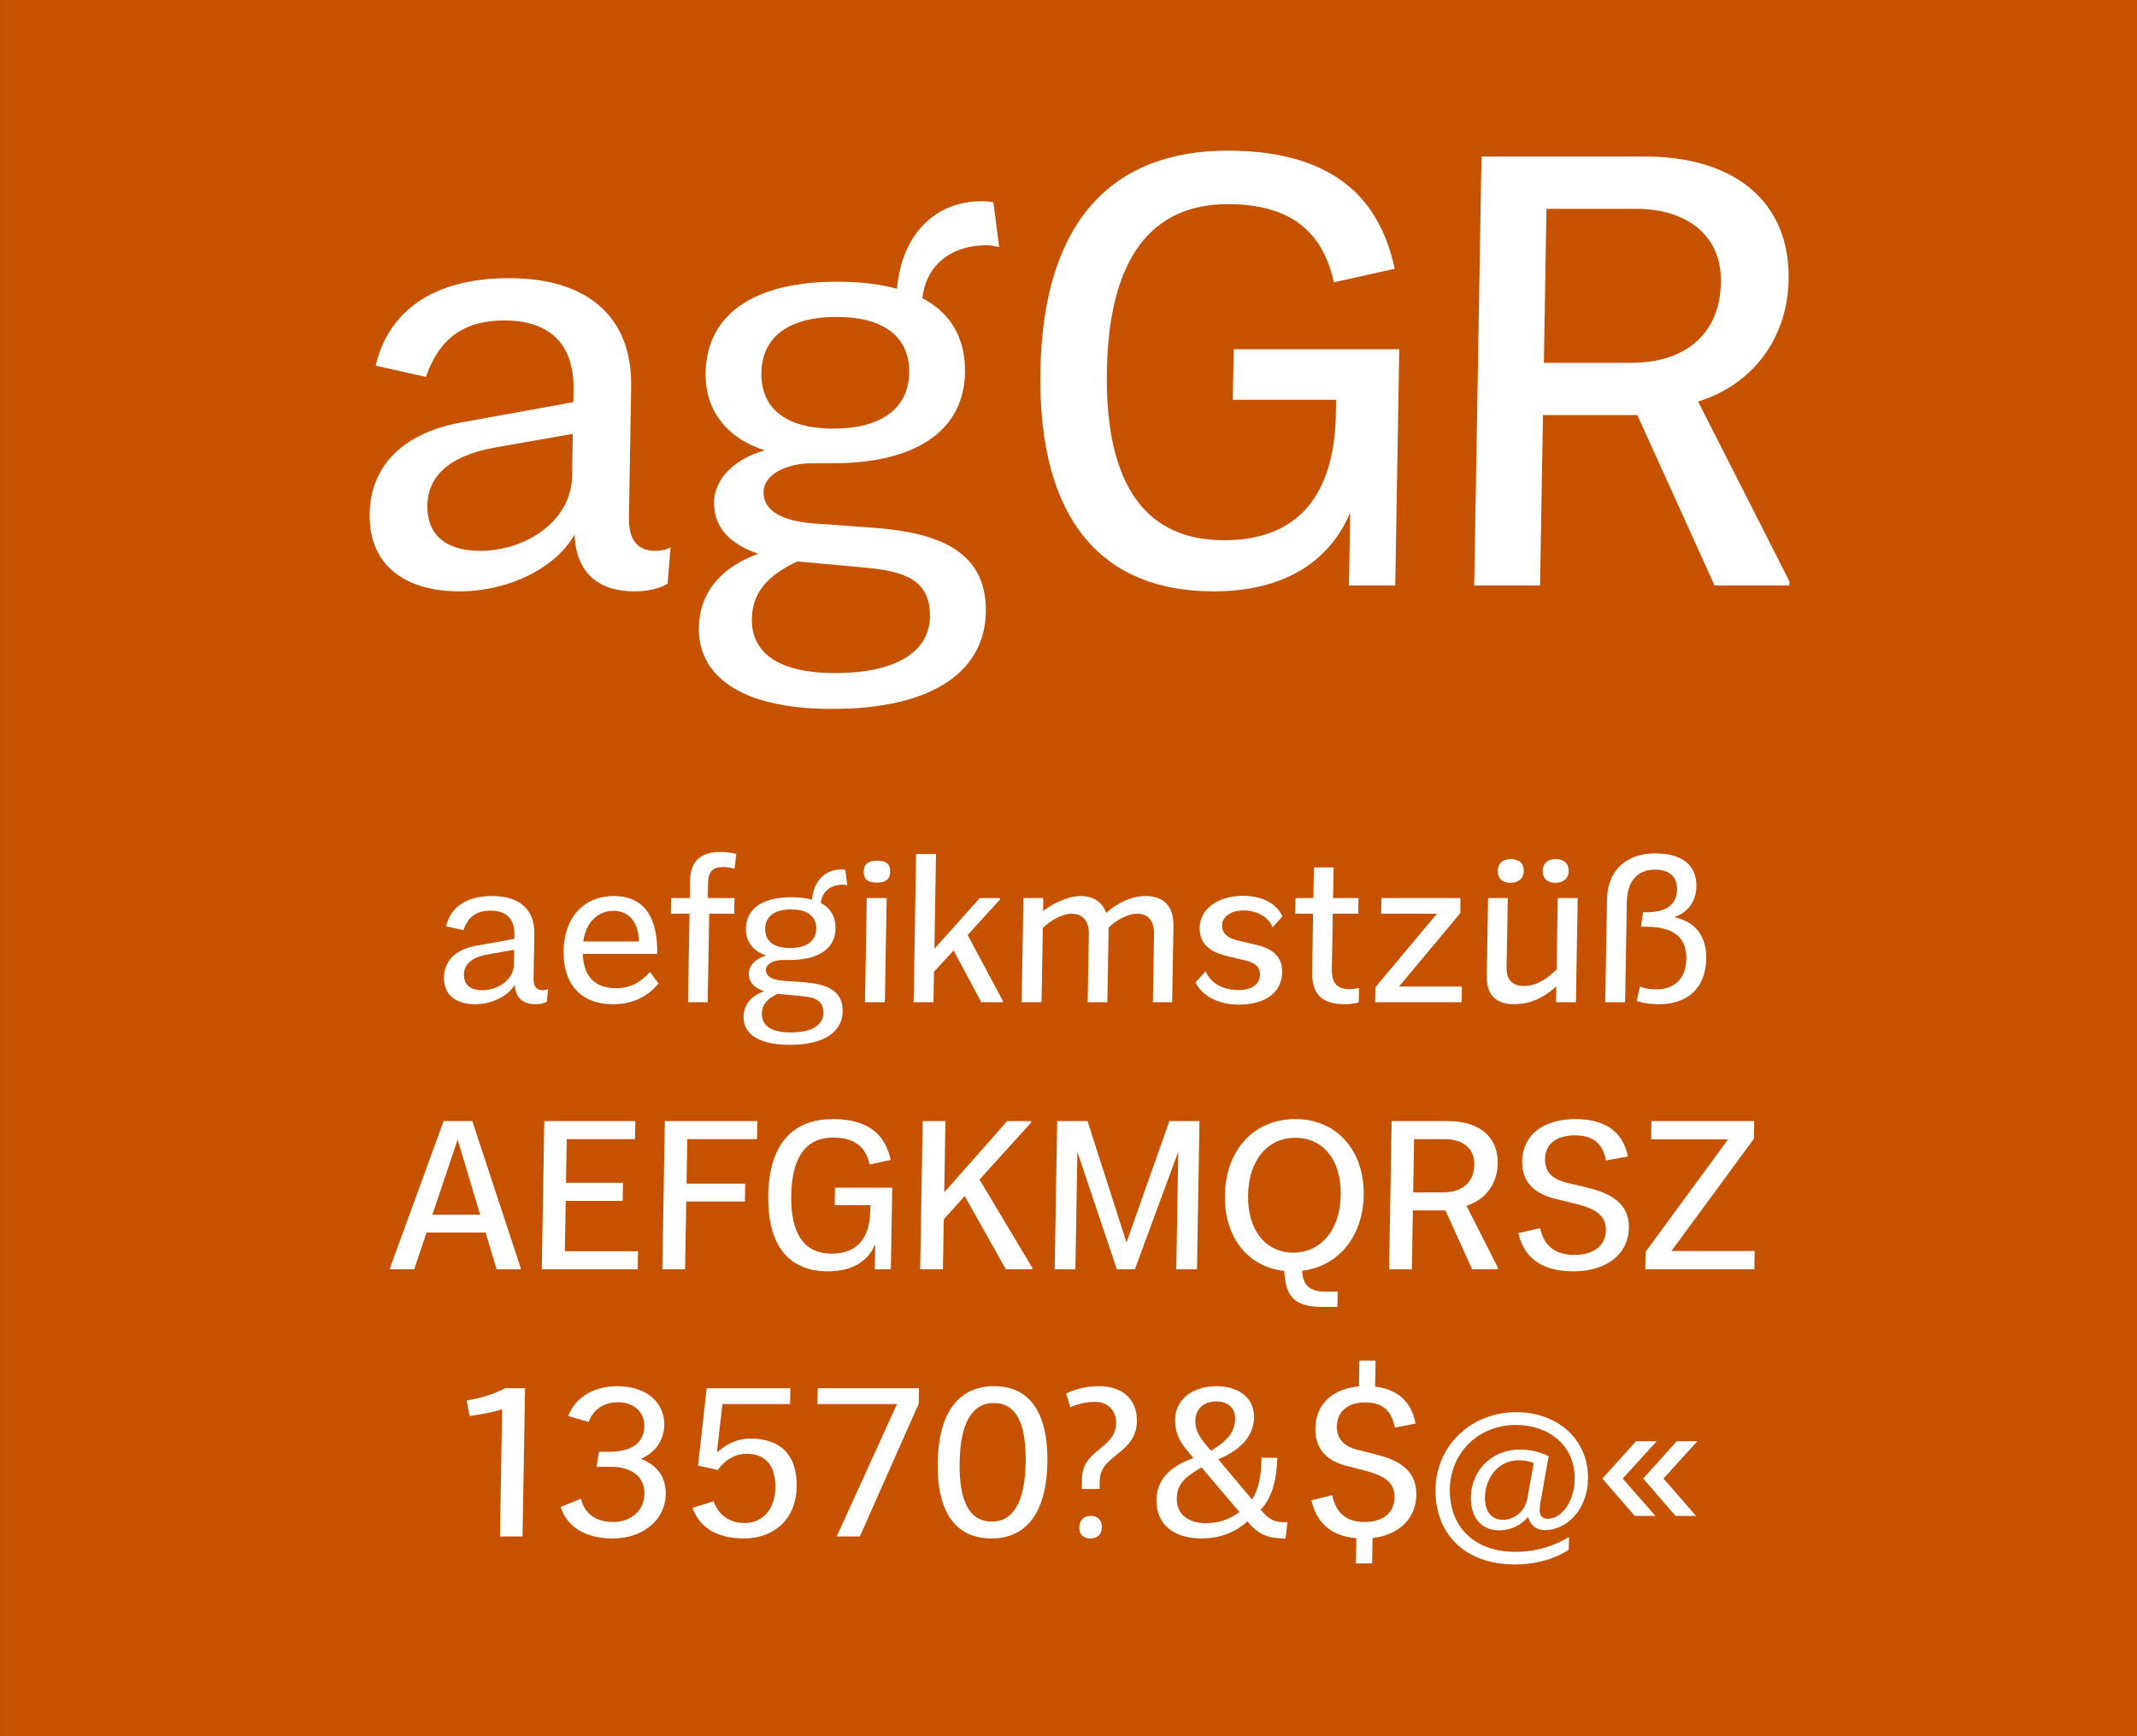
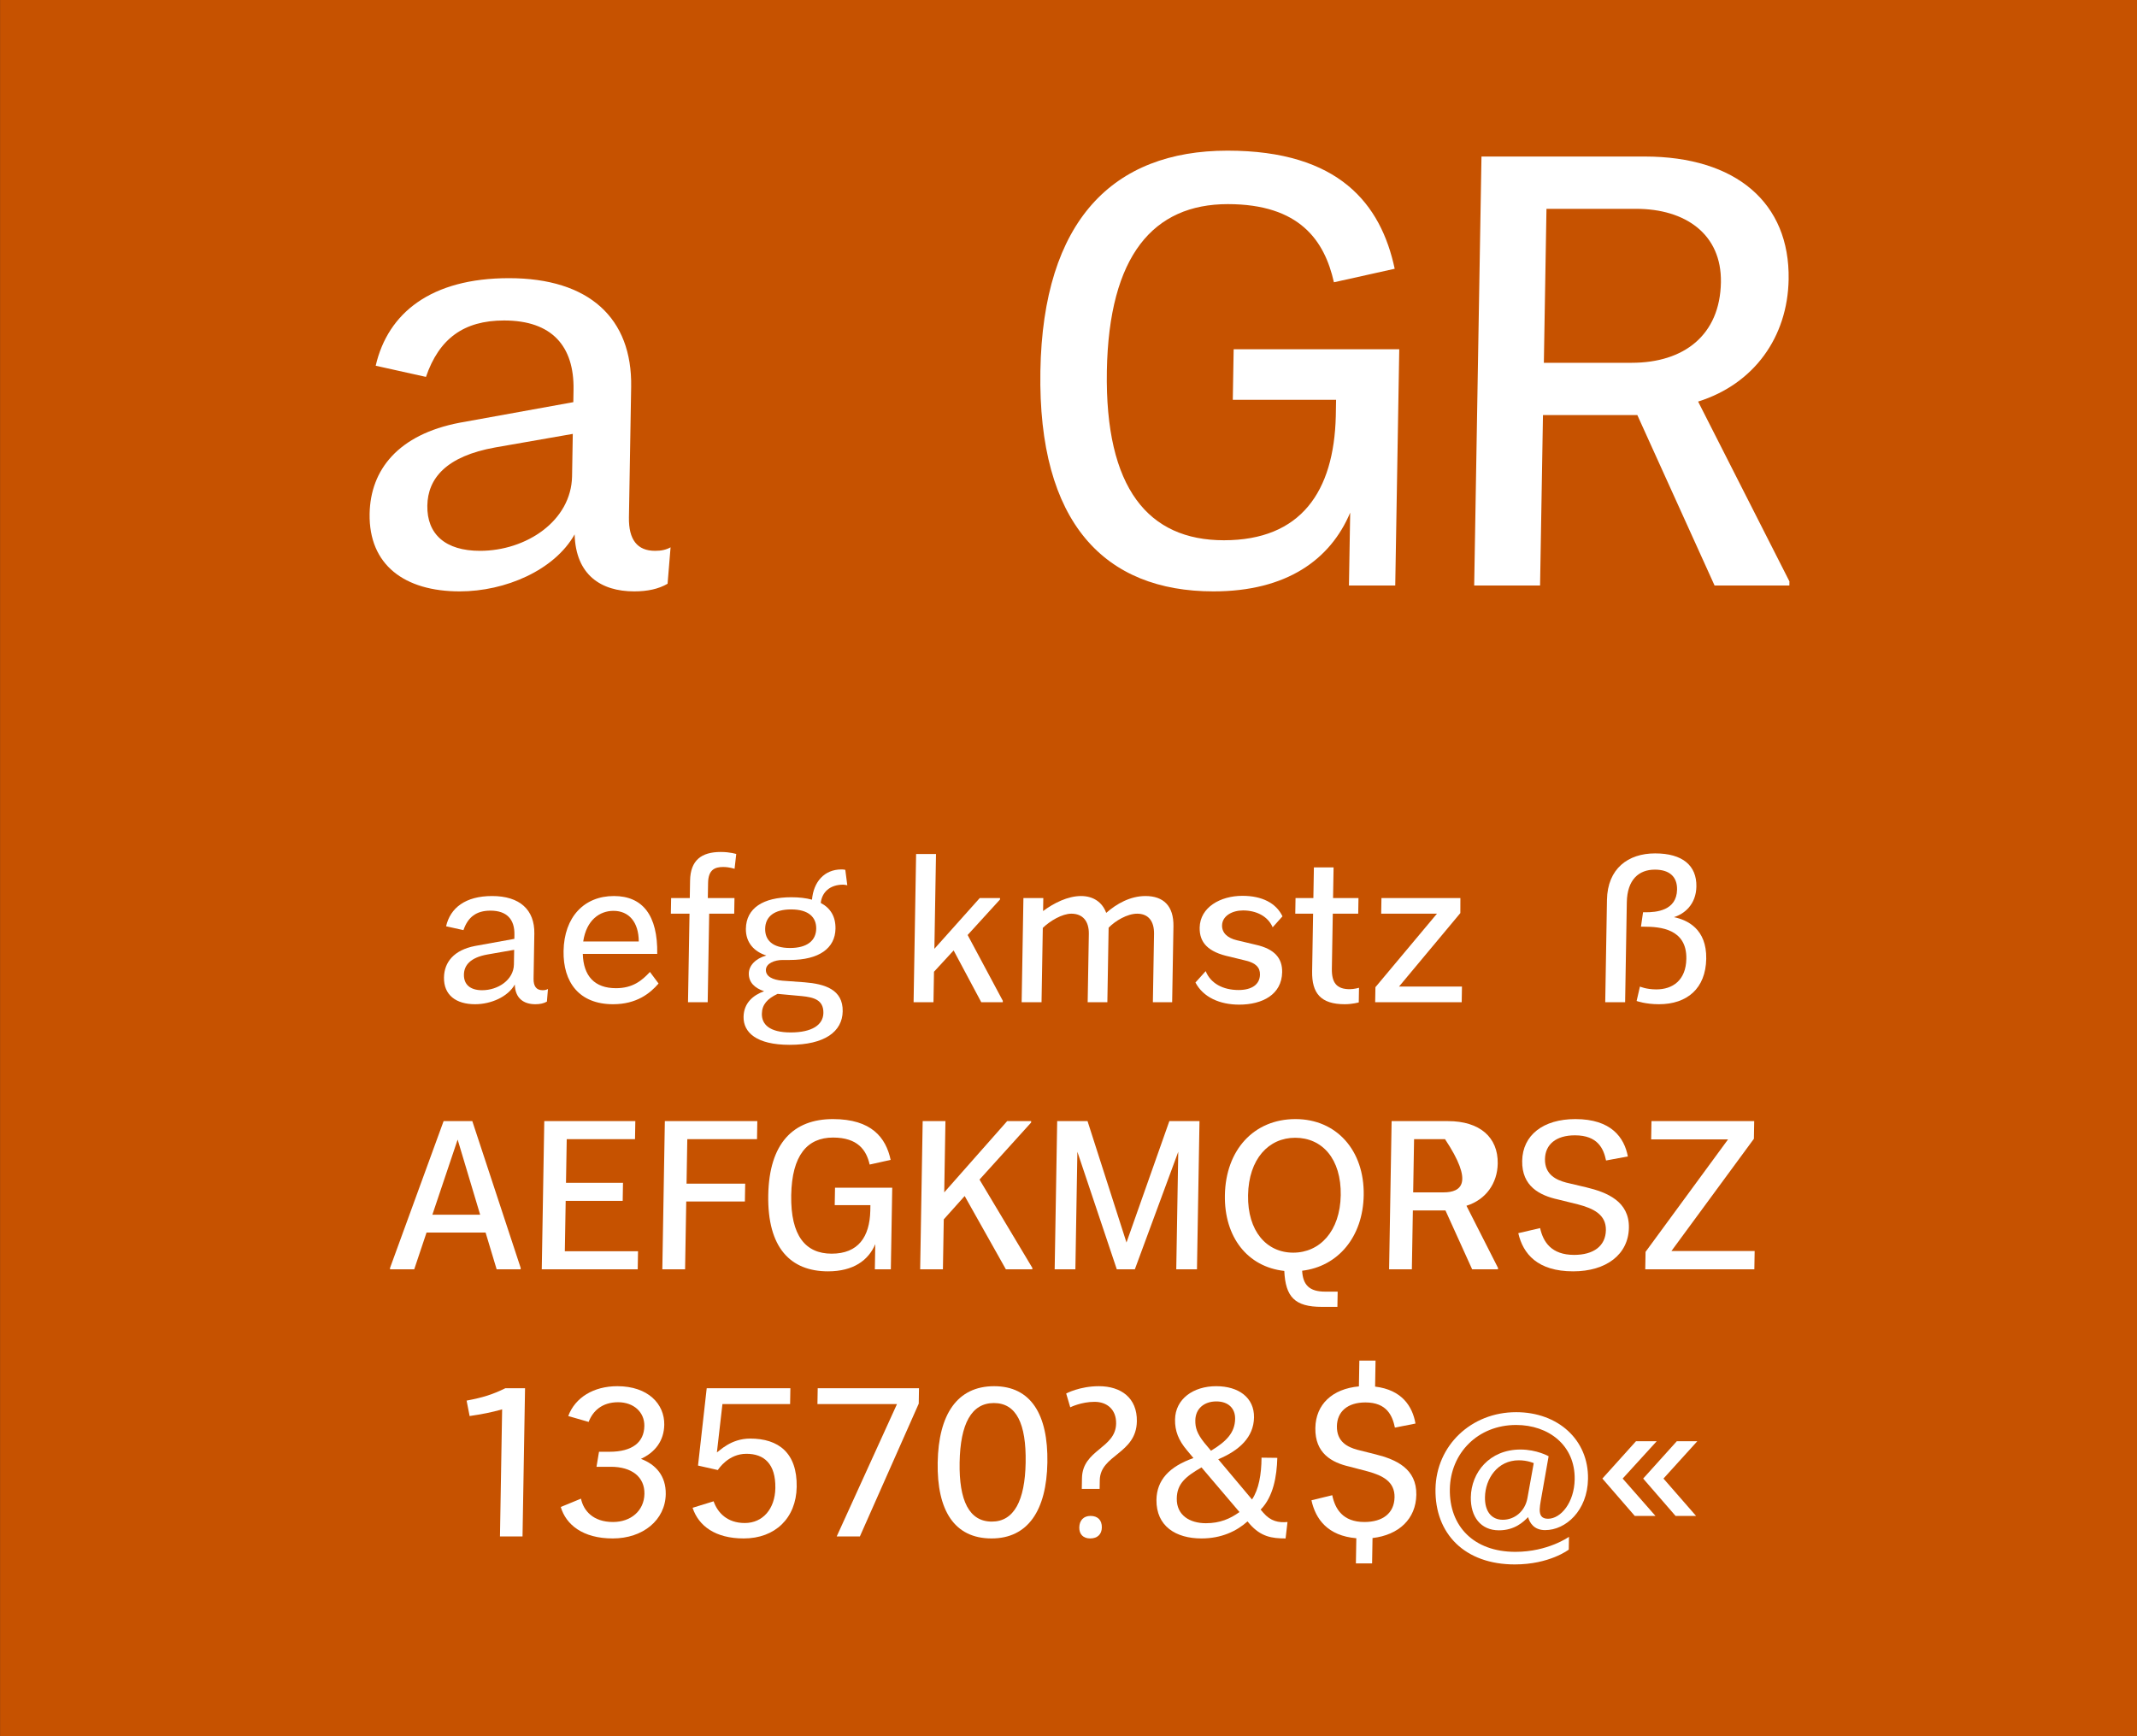
<svg xmlns="http://www.w3.org/2000/svg" width="100%" height="100%" viewBox="0 0 400 325" version="1.1" xml:space="preserve" style="fill-rule:evenodd;clip-rule:evenodd;stroke-linejoin:round;stroke-miterlimit:2;">
  <rect x="0" y="0" width="400" height="325" fill="#333333" stroke="none" />
  <g id="Schrift">
    <g id="HG" transform="matrix(1,0,0,0.929,0,0)">
      <rect x="0.014" y="0" width="399.986" height="349.974" style="fill:rgb(198,82,0);fill-rule:nonzero;" />
    </g>
    <g transform="matrix(1,0,0,1,-51.326,-10.479)">
      <g id="schriftfamilie">
        <g transform="matrix(1.01,0,-0.017,1,0.951,0)">
          <g transform="matrix(110,0,0,110,114.451,120.079)">
            <path d="M0.534,-0.059C0.504,-0.059 0.489,-0.078 0.489,-0.116L0.489,-0.338C0.489,-0.455 0.415,-0.523 0.28,-0.523C0.149,-0.523 0.077,-0.464 0.058,-0.374L0.143,-0.355C0.164,-0.42 0.205,-0.451 0.273,-0.451C0.354,-0.451 0.392,-0.407 0.392,-0.333L0.392,-0.312L0.201,-0.277C0.098,-0.257 0.052,-0.197 0.052,-0.122C0.052,-0.035 0.113,0.01 0.206,0.01C0.283,0.01 0.365,-0.026 0.398,-0.087C0.401,-0.018 0.444,0.01 0.5,0.01C0.522,0.01 0.541,0.006 0.556,-0.003L0.56,-0.065C0.553,-0.061 0.545,-0.059 0.534,-0.059ZM0.239,-0.059C0.181,-0.059 0.149,-0.087 0.149,-0.136C0.149,-0.182 0.179,-0.22 0.262,-0.235L0.392,-0.258L0.392,-0.186C0.392,-0.11 0.317,-0.059 0.239,-0.059Z" style="fill:white;fill-rule:nonzero;" />
          </g>
          <g transform="matrix(110,0,0,110,177.371,120.079)">
-             <path d="M0.224,-0.106C0.178,-0.11 0.143,-0.126 0.143,-0.159C0.143,-0.191 0.184,-0.208 0.224,-0.208L0.259,-0.208C0.402,-0.208 0.479,-0.266 0.479,-0.362C0.479,-0.423 0.452,-0.464 0.405,-0.489C0.41,-0.541 0.447,-0.579 0.513,-0.579C0.52,-0.579 0.527,-0.577 0.533,-0.576L0.522,-0.652C0.52,-0.652 0.515,-0.654 0.503,-0.654C0.419,-0.654 0.368,-0.592 0.362,-0.505C0.333,-0.513 0.299,-0.517 0.261,-0.517C0.123,-0.517 0.042,-0.463 0.042,-0.362C0.042,-0.294 0.084,-0.249 0.144,-0.23C0.091,-0.215 0.06,-0.18 0.06,-0.142C0.06,-0.098 0.089,-0.07 0.136,-0.054C0.084,-0.035 0.038,0.003 0.038,0.072C0.038,0.148 0.102,0.21 0.265,0.21C0.436,0.21 0.521,0.145 0.521,0.045C0.521,-0.063 0.431,-0.09 0.333,-0.098L0.224,-0.106ZM0.261,-0.457C0.347,-0.457 0.385,-0.418 0.385,-0.362C0.385,-0.304 0.343,-0.267 0.259,-0.267C0.173,-0.267 0.136,-0.306 0.136,-0.362C0.136,-0.422 0.179,-0.457 0.261,-0.457ZM0.269,0.149C0.164,0.149 0.127,0.108 0.127,0.057C0.127,0.012 0.152,-0.017 0.202,-0.041L0.321,-0.03C0.378,-0.024 0.427,-0.012 0.427,0.053C0.427,0.112 0.373,0.149 0.269,0.149Z" style="fill:white;fill-rule:nonzero;" />
-           </g>
+             </g>
          <g transform="matrix(110,0,0,110,238.311,120.079)">
            <path d="M0.35,0.01C0.473,0.01 0.546,-0.044 0.578,-0.124L0.578,0L0.656,0L0.656,-0.402L0.377,-0.402L0.377,-0.316L0.551,-0.316L0.551,-0.288C0.55,-0.16 0.496,-0.077 0.366,-0.077C0.239,-0.077 0.164,-0.165 0.164,-0.365C0.164,-0.562 0.238,-0.649 0.363,-0.649C0.484,-0.649 0.527,-0.587 0.544,-0.516L0.646,-0.539C0.621,-0.649 0.549,-0.74 0.361,-0.74C0.168,-0.74 0.052,-0.621 0.052,-0.365C0.052,-0.106 0.167,0.01 0.35,0.01Z" style="fill:white;fill-rule:nonzero;" />
          </g>
          <g transform="matrix(110,0,0,110,317.621,120.079)">
            <path d="M0.44,-0.313C0.534,-0.343 0.589,-0.423 0.589,-0.521C0.589,-0.651 0.497,-0.73 0.343,-0.73L0.068,-0.73L0.068,0L0.179,0L0.179,-0.29L0.338,-0.29L0.473,0L0.599,0L0.599,-0.007L0.44,-0.313ZM0.179,-0.379L0.179,-0.641L0.33,-0.641C0.413,-0.641 0.475,-0.598 0.475,-0.516C0.475,-0.426 0.415,-0.379 0.327,-0.379L0.179,-0.379Z" style="fill:white;fill-rule:nonzero;" />
          </g>
        </g>
        <g transform="matrix(1.01,0,-0.017,1,2.135,0)">
          <g transform="matrix(38,0,0,38,132.265,198.079)">
            <path d="M0.534,-0.059C0.504,-0.059 0.489,-0.078 0.489,-0.116L0.489,-0.338C0.489,-0.455 0.415,-0.523 0.28,-0.523C0.149,-0.523 0.077,-0.464 0.058,-0.374L0.143,-0.355C0.164,-0.42 0.205,-0.451 0.273,-0.451C0.354,-0.451 0.392,-0.407 0.392,-0.333L0.392,-0.312L0.201,-0.277C0.098,-0.257 0.052,-0.197 0.052,-0.122C0.052,-0.035 0.113,0.01 0.206,0.01C0.283,0.01 0.365,-0.026 0.398,-0.087C0.401,-0.018 0.444,0.01 0.5,0.01C0.522,0.01 0.541,0.006 0.556,-0.003L0.56,-0.065C0.553,-0.061 0.545,-0.059 0.534,-0.059ZM0.239,-0.059C0.181,-0.059 0.149,-0.087 0.149,-0.136C0.149,-0.182 0.179,-0.22 0.262,-0.235L0.392,-0.258L0.392,-0.186C0.392,-0.11 0.317,-0.059 0.239,-0.059Z" style="fill:white;fill-rule:nonzero;" />
          </g>
          <g transform="matrix(38,0,0,38,154.381,198.079)">
            <path d="M0.474,-0.149C0.436,-0.107 0.392,-0.069 0.31,-0.069C0.205,-0.069 0.15,-0.129 0.145,-0.238L0.508,-0.238C0.508,-0.428 0.432,-0.523 0.292,-0.523C0.147,-0.523 0.051,-0.42 0.051,-0.252C0.051,-0.099 0.131,0.01 0.297,0.01C0.411,0.01 0.476,-0.043 0.517,-0.092L0.474,-0.149ZM0.291,-0.45C0.366,-0.45 0.415,-0.395 0.417,-0.299L0.146,-0.299C0.16,-0.406 0.225,-0.45 0.291,-0.45Z" style="fill:white;fill-rule:nonzero;" />
          </g>
          <g transform="matrix(38,0,0,38,175.287,198.079)">
            <path d="M0.2,-0.588C0.2,-0.652 0.231,-0.666 0.272,-0.666C0.303,-0.666 0.328,-0.657 0.328,-0.657L0.335,-0.73C0.335,-0.73 0.306,-0.74 0.259,-0.74C0.165,-0.74 0.112,-0.699 0.112,-0.599L0.112,-0.513L0.021,-0.513L0.021,-0.436L0.112,-0.436L0.112,0L0.208,0L0.208,-0.436L0.33,-0.436L0.33,-0.513L0.2,-0.513L0.2,-0.588Z" style="fill:white;fill-rule:nonzero;" />
          </g>
          <g transform="matrix(38,0,0,38,188.441,198.079)">
            <path d="M0.224,-0.106C0.178,-0.11 0.143,-0.126 0.143,-0.159C0.143,-0.191 0.184,-0.208 0.224,-0.208L0.259,-0.208C0.402,-0.208 0.479,-0.266 0.479,-0.362C0.479,-0.423 0.452,-0.464 0.405,-0.489C0.41,-0.541 0.447,-0.579 0.513,-0.579C0.52,-0.579 0.527,-0.577 0.533,-0.576L0.522,-0.652C0.52,-0.652 0.515,-0.654 0.503,-0.654C0.419,-0.654 0.368,-0.592 0.362,-0.505C0.333,-0.513 0.299,-0.517 0.261,-0.517C0.123,-0.517 0.042,-0.463 0.042,-0.362C0.042,-0.294 0.084,-0.249 0.144,-0.23C0.091,-0.215 0.06,-0.18 0.06,-0.142C0.06,-0.098 0.089,-0.07 0.136,-0.054C0.084,-0.035 0.038,0.003 0.038,0.072C0.038,0.148 0.102,0.21 0.265,0.21C0.436,0.21 0.521,0.145 0.521,0.045C0.521,-0.063 0.431,-0.09 0.333,-0.098L0.224,-0.106ZM0.261,-0.457C0.347,-0.457 0.385,-0.418 0.385,-0.362C0.385,-0.304 0.343,-0.267 0.259,-0.267C0.173,-0.267 0.136,-0.306 0.136,-0.362C0.136,-0.422 0.179,-0.457 0.261,-0.457ZM0.269,0.149C0.164,0.149 0.127,0.108 0.127,0.057C0.127,0.012 0.152,-0.017 0.202,-0.041L0.321,-0.03C0.378,-0.024 0.427,-0.012 0.427,0.053C0.427,0.112 0.373,0.149 0.269,0.149Z" style="fill:white;fill-rule:nonzero;" />
          </g>
          <g transform="matrix(38,0,0,38,209.873,198.079)">
-             <path d="M0.112,-0.589C0.157,-0.589 0.177,-0.606 0.177,-0.644C0.177,-0.68 0.157,-0.697 0.113,-0.697C0.068,-0.697 0.048,-0.68 0.048,-0.644C0.048,-0.606 0.068,-0.589 0.112,-0.589ZM0.162,0L0.162,-0.513L0.065,-0.513L0.065,0L0.162,0Z" style="fill:white;fill-rule:nonzero;" />
-           </g>
+             </g>
          <g transform="matrix(38,0,0,38,218.879,198.079)">
            <path d="M0.478,-0.506L0.478,-0.513L0.379,-0.513L0.162,-0.263L0.162,-0.73L0.065,-0.73L0.065,0L0.162,0L0.162,-0.15L0.256,-0.255L0.395,0L0.5,0L0.5,-0.007L0.323,-0.331L0.478,-0.506Z" style="fill:white;fill-rule:nonzero;" />
          </g>
          <g transform="matrix(38,0,0,38,238.905,198.079)">
            <path d="M0.66,-0.523C0.586,-0.523 0.52,-0.485 0.47,-0.44C0.45,-0.493 0.405,-0.523 0.346,-0.523C0.281,-0.523 0.213,-0.488 0.162,-0.449L0.162,-0.513L0.065,-0.513L0.065,0L0.162,0L0.162,-0.366C0.196,-0.4 0.255,-0.436 0.3,-0.436C0.355,-0.436 0.387,-0.4 0.387,-0.336L0.387,0L0.483,0L0.483,-0.367C0.515,-0.401 0.573,-0.436 0.621,-0.436C0.675,-0.436 0.705,-0.4 0.705,-0.336L0.705,0L0.799,0L0.799,-0.374C0.799,-0.474 0.748,-0.523 0.66,-0.523Z" style="fill:white;fill-rule:nonzero;" />
          </g>
          <g transform="matrix(38,0,0,38,272.231,198.079)">
            <path d="M0.249,0.012C0.363,0.012 0.456,-0.038 0.456,-0.148C0.456,-0.215 0.419,-0.262 0.325,-0.283L0.233,-0.305C0.186,-0.316 0.159,-0.342 0.159,-0.378C0.159,-0.425 0.207,-0.452 0.26,-0.452C0.323,-0.452 0.381,-0.425 0.406,-0.369L0.453,-0.423C0.421,-0.488 0.352,-0.524 0.256,-0.524C0.149,-0.524 0.05,-0.468 0.05,-0.367C0.05,-0.295 0.091,-0.247 0.2,-0.224L0.277,-0.205C0.327,-0.193 0.348,-0.171 0.348,-0.136C0.348,-0.087 0.309,-0.06 0.245,-0.06C0.168,-0.06 0.108,-0.093 0.083,-0.153L0.034,-0.097C0.073,-0.024 0.155,0.012 0.249,0.012Z" style="fill:white;fill-rule:nonzero;" />
          </g>
          <g transform="matrix(38,0,0,38,290.893,198.079)">
            <path d="M0.296,-0.064C0.232,-0.064 0.207,-0.096 0.207,-0.165L0.207,-0.436L0.331,-0.436L0.331,-0.513L0.207,-0.513L0.207,-0.664L0.111,-0.664L0.111,-0.513L0.024,-0.513L0.024,-0.436L0.111,-0.436L0.111,-0.152C0.111,-0.044 0.156,0.01 0.273,0.01C0.31,0.01 0.341,0.001 0.341,0.001L0.341,-0.071C0.341,-0.071 0.317,-0.064 0.296,-0.064Z" style="fill:white;fill-rule:nonzero;" />
          </g>
          <g transform="matrix(38,0,0,38,305.219,198.079)">
            <path d="M0.452,-0.439L0.451,-0.513L0.066,-0.513L0.066,-0.436L0.338,-0.436L0.044,-0.074L0.044,0L0.466,0L0.466,-0.077L0.159,-0.077L0.452,-0.439Z" style="fill:white;fill-rule:nonzero;" />
          </g>
          <g transform="matrix(38,0,0,38,325.017,198.079)">
-             <path d="M0.172,-0.588C0.213,-0.588 0.237,-0.61 0.237,-0.646C0.237,-0.683 0.213,-0.705 0.172,-0.705C0.134,-0.705 0.11,-0.684 0.11,-0.647C0.11,-0.61 0.133,-0.588 0.172,-0.588ZM0.391,-0.588C0.432,-0.588 0.456,-0.61 0.456,-0.646C0.456,-0.683 0.432,-0.705 0.391,-0.705C0.352,-0.705 0.329,-0.684 0.329,-0.647C0.329,-0.61 0.352,-0.588 0.391,-0.588ZM0.405,-0.161C0.354,-0.111 0.307,-0.08 0.247,-0.08C0.193,-0.08 0.161,-0.108 0.161,-0.17L0.161,-0.513L0.065,-0.513L0.065,-0.13C0.065,-0.03 0.117,0.01 0.202,0.01C0.288,0.01 0.353,-0.03 0.405,-0.078L0.405,0L0.502,0L0.502,-0.513L0.405,-0.513L0.405,-0.161Z" style="fill:white;fill-rule:nonzero;" />
-           </g>
+             </g>
          <g transform="matrix(38,0,0,38,347.057,198.079)">
            <path d="M0.393,-0.419C0.442,-0.434 0.5,-0.48 0.5,-0.57C0.5,-0.673 0.43,-0.733 0.296,-0.733C0.164,-0.733 0.065,-0.658 0.065,-0.504L0.065,0L0.162,0L0.162,-0.492C0.162,-0.604 0.218,-0.653 0.296,-0.653C0.365,-0.653 0.406,-0.62 0.406,-0.555C0.406,-0.45 0.305,-0.443 0.255,-0.443L0.242,-0.443L0.233,-0.372L0.247,-0.372C0.328,-0.372 0.457,-0.361 0.457,-0.214C0.457,-0.108 0.393,-0.063 0.313,-0.063C0.264,-0.063 0.233,-0.077 0.233,-0.077L0.218,-0.006C0.218,-0.006 0.261,0.01 0.327,0.01C0.465,0.01 0.554,-0.068 0.554,-0.214C0.554,-0.361 0.459,-0.405 0.393,-0.419Z" style="fill:white;fill-rule:nonzero;" />
          </g>
        </g>
        <g transform="matrix(1.01,0,-0.017,1,3.097,0)">
          <g transform="matrix(38,0,0,38,123.297,248.079)">
            <path d="M0.413,-0.73L0.273,-0.73L0.024,-0.007L0.024,0L0.142,0L0.199,-0.181L0.487,-0.181L0.544,0L0.661,0L0.661,-0.007L0.413,-0.73ZM0.343,-0.639L0.459,-0.269L0.226,-0.269L0.343,-0.639Z" style="fill:white;fill-rule:nonzero;" />
          </g>
          <g transform="matrix(38,0,0,38,149.745,248.079)">
            <path d="M0.179,-0.337L0.457,-0.337L0.457,-0.426L0.179,-0.426L0.179,-0.641L0.512,-0.641L0.512,-0.73L0.068,-0.73L0.068,0L0.536,0L0.536,-0.089L0.179,-0.089L0.179,-0.337Z" style="fill:white;fill-rule:nonzero;" />
          </g>
          <g transform="matrix(38,0,0,38,172.089,248.079)">
            <path d="M0.519,-0.73L0.068,-0.73L0.068,0L0.179,0L0.179,-0.334L0.465,-0.334L0.465,-0.422L0.179,-0.422L0.179,-0.641L0.519,-0.641L0.519,-0.73Z" style="fill:white;fill-rule:nonzero;" />
          </g>
          <g transform="matrix(38,0,0,38,192.094,248.079)">
            <path d="M0.35,0.01C0.473,0.01 0.546,-0.044 0.578,-0.124L0.578,0L0.656,0L0.656,-0.402L0.377,-0.402L0.377,-0.316L0.551,-0.316L0.551,-0.288C0.55,-0.16 0.496,-0.077 0.366,-0.077C0.239,-0.077 0.164,-0.165 0.164,-0.365C0.164,-0.562 0.238,-0.649 0.363,-0.649C0.484,-0.649 0.527,-0.587 0.544,-0.516L0.646,-0.539C0.621,-0.649 0.549,-0.74 0.361,-0.74C0.168,-0.74 0.052,-0.621 0.052,-0.365C0.052,-0.106 0.167,0.01 0.35,0.01Z" style="fill:white;fill-rule:nonzero;" />
          </g>
          <g transform="matrix(38,0,0,38,219.872,248.079)">
            <path d="M0.597,-0.723L0.597,-0.73L0.48,-0.73L0.179,-0.379L0.179,-0.73L0.068,-0.73L0.068,0L0.179,0L0.179,-0.246L0.279,-0.361L0.486,0L0.615,0L0.615,-0.007L0.35,-0.442L0.597,-0.723Z" style="fill:white;fill-rule:nonzero;" />
          </g>
          <g transform="matrix(38,0,0,38,244.8,248.079)">
            <path d="M0.416,-0.132L0.216,-0.73L0.068,-0.73L0.068,0L0.169,0L0.169,-0.579L0.371,0L0.459,0L0.661,-0.579L0.661,0L0.762,0L0.762,-0.73L0.615,-0.73L0.416,-0.132Z" style="fill:white;fill-rule:nonzero;" />
          </g>
          <g transform="matrix(38,0,0,38,276.72,248.079)">
            <path d="M0.729,-0.365C0.729,-0.587 0.589,-0.74 0.39,-0.74C0.186,-0.74 0.052,-0.587 0.052,-0.365C0.052,-0.159 0.168,-0.012 0.348,0.008C0.356,0.135 0.401,0.185 0.534,0.185L0.61,0.185L0.61,0.11L0.549,0.11C0.472,0.11 0.44,0.077 0.435,0.007C0.61,-0.014 0.729,-0.16 0.729,-0.365ZM0.39,-0.082C0.26,-0.082 0.165,-0.188 0.165,-0.365C0.165,-0.544 0.261,-0.648 0.39,-0.648C0.522,-0.648 0.617,-0.544 0.617,-0.365C0.617,-0.188 0.52,-0.082 0.39,-0.082Z" style="fill:white;fill-rule:nonzero;" />
          </g>
          <g transform="matrix(38,0,0,38,306.778,248.079)">
-             <path d="M0.44,-0.313C0.534,-0.343 0.589,-0.423 0.589,-0.521C0.589,-0.651 0.497,-0.73 0.343,-0.73L0.068,-0.73L0.068,0L0.179,0L0.179,-0.29L0.338,-0.29L0.473,0L0.599,0L0.599,-0.007L0.44,-0.313ZM0.179,-0.379L0.179,-0.641L0.33,-0.641C0.413,-0.641 0.475,-0.598 0.475,-0.516C0.475,-0.426 0.415,-0.379 0.327,-0.379L0.179,-0.379Z" style="fill:white;fill-rule:nonzero;" />
+             <path d="M0.44,-0.313C0.534,-0.343 0.589,-0.423 0.589,-0.521C0.589,-0.651 0.497,-0.73 0.343,-0.73L0.068,-0.73L0.068,0L0.179,0L0.179,-0.29L0.338,-0.29L0.473,0L0.599,0L0.599,-0.007L0.44,-0.313ZM0.179,-0.379L0.179,-0.641L0.33,-0.641C0.475,-0.426 0.415,-0.379 0.327,-0.379L0.179,-0.379Z" style="fill:white;fill-rule:nonzero;" />
          </g>
          <g transform="matrix(38,0,0,38,331.138,248.079)">
            <path d="M0.325,0.01C0.486,0.01 0.593,-0.073 0.593,-0.205C0.593,-0.334 0.485,-0.379 0.381,-0.404L0.284,-0.427C0.235,-0.44 0.178,-0.466 0.178,-0.543C0.178,-0.615 0.23,-0.66 0.322,-0.66C0.434,-0.66 0.463,-0.594 0.476,-0.536L0.582,-0.556C0.563,-0.649 0.498,-0.74 0.323,-0.74C0.166,-0.74 0.067,-0.661 0.067,-0.534C0.067,-0.409 0.155,-0.364 0.245,-0.344L0.342,-0.32C0.418,-0.3 0.481,-0.27 0.481,-0.193C0.481,-0.114 0.422,-0.071 0.328,-0.071C0.217,-0.071 0.176,-0.135 0.16,-0.203L0.054,-0.178C0.079,-0.076 0.151,0.01 0.325,0.01Z" style="fill:white;fill-rule:nonzero;" />
          </g>
          <g transform="matrix(38,0,0,38,355.087,248.079)">
            <path d="M0.565,-0.643L0.565,-0.73L0.064,-0.73L0.064,-0.64L0.439,-0.64L0.046,-0.086L0.046,0L0.578,0L0.578,-0.09L0.172,-0.09L0.565,-0.643Z" style="fill:white;fill-rule:nonzero;" />
          </g>
        </g>
        <g transform="matrix(1.01,0,-0.017,1,3.849,0)">
          <g transform="matrix(38,0,0,38,135.409,298.079)">
            <path d="M0.258,-0.73C0.194,-0.698 0.148,-0.684 0.07,-0.669L0.086,-0.593C0.146,-0.602 0.193,-0.611 0.244,-0.626L0.244,0L0.354,0L0.354,-0.73L0.258,-0.73Z" style="fill:white;fill-rule:nonzero;" />
          </g>
          <g transform="matrix(38,0,0,38,153.763,298.079)">
            <path d="M0.442,-0.382C0.51,-0.414 0.553,-0.47 0.553,-0.55C0.553,-0.652 0.471,-0.74 0.321,-0.74C0.205,-0.74 0.116,-0.684 0.084,-0.593L0.184,-0.564C0.203,-0.617 0.247,-0.661 0.326,-0.661C0.402,-0.661 0.456,-0.612 0.456,-0.544C0.456,-0.464 0.4,-0.417 0.288,-0.417L0.237,-0.417L0.226,-0.343L0.296,-0.343C0.398,-0.343 0.462,-0.293 0.462,-0.21C0.462,-0.126 0.398,-0.071 0.311,-0.071C0.214,-0.071 0.166,-0.127 0.153,-0.186L0.055,-0.145C0.082,-0.058 0.165,0.01 0.311,0.01C0.459,0.01 0.566,-0.081 0.566,-0.208C0.566,-0.299 0.514,-0.355 0.442,-0.382Z" style="fill:white;fill-rule:nonzero;" />
          </g>
          <g transform="matrix(38,0,0,38,177.855,298.079)">
            <path d="M0.339,-0.482C0.244,-0.482 0.19,-0.42 0.178,-0.414L0.201,-0.652L0.531,-0.652L0.531,-0.73L0.123,-0.73L0.087,-0.349L0.184,-0.327C0.188,-0.333 0.234,-0.407 0.322,-0.407C0.408,-0.407 0.466,-0.358 0.466,-0.238C0.466,-0.136 0.408,-0.066 0.32,-0.066C0.233,-0.066 0.186,-0.118 0.166,-0.173L0.064,-0.141C0.095,-0.051 0.178,0.01 0.316,0.01C0.469,0.01 0.57,-0.09 0.57,-0.244C0.57,-0.411 0.478,-0.482 0.339,-0.482Z" style="fill:white;fill-rule:nonzero;" />
          </g>
          <g transform="matrix(38,0,0,38,200.781,298.079)">
            <path d="M0.061,-0.652L0.449,-0.652L0.166,0L0.279,0L0.555,-0.654L0.555,-0.73L0.061,-0.73L0.061,-0.652Z" style="fill:white;fill-rule:nonzero;" />
          </g>
          <g transform="matrix(38,0,0,38,223.895,298.079)">
            <path d="M0.313,0.01C0.491,0.01 0.579,-0.129 0.579,-0.364C0.579,-0.601 0.492,-0.74 0.313,-0.74C0.133,-0.74 0.044,-0.601 0.044,-0.364C0.044,-0.129 0.131,0.01 0.313,0.01ZM0.313,-0.073C0.202,-0.073 0.151,-0.177 0.151,-0.364C0.151,-0.555 0.204,-0.657 0.313,-0.657C0.423,-0.657 0.473,-0.555 0.473,-0.364C0.473,-0.176 0.421,-0.073 0.313,-0.073Z" style="fill:white;fill-rule:nonzero;" />
          </g>
          <g transform="matrix(38,0,0,38,247.987,298.079)">
            <path d="M0.202,-0.234L0.202,-0.277C0.202,-0.403 0.378,-0.406 0.378,-0.567C0.378,-0.682 0.298,-0.74 0.19,-0.74C0.096,-0.74 0.031,-0.704 0.031,-0.704L0.052,-0.636C0.052,-0.636 0.105,-0.663 0.17,-0.663C0.232,-0.663 0.277,-0.624 0.277,-0.556C0.277,-0.433 0.115,-0.428 0.115,-0.287L0.115,-0.234L0.202,-0.234ZM0.16,0.01C0.195,0.01 0.216,-0.01 0.216,-0.044C0.216,-0.08 0.195,-0.101 0.16,-0.101C0.127,-0.101 0.106,-0.08 0.106,-0.044C0.106,-0.01 0.127,0.01 0.16,0.01Z" style="fill:white;fill-rule:nonzero;" />
          </g>
          <g transform="matrix(38,0,0,38,264.137,298.079)">
            <path d="M0.564,-0.132C0.625,-0.196 0.64,-0.296 0.641,-0.387L0.564,-0.388C0.565,-0.305 0.553,-0.231 0.521,-0.182L0.353,-0.38C0.456,-0.424 0.524,-0.489 0.524,-0.586C0.524,-0.684 0.446,-0.74 0.337,-0.74C0.225,-0.74 0.139,-0.677 0.139,-0.576C0.139,-0.519 0.158,-0.473 0.2,-0.424L0.232,-0.386C0.115,-0.344 0.055,-0.278 0.055,-0.18C0.056,-0.05 0.153,0.01 0.278,0.01C0.375,0.01 0.449,-0.026 0.501,-0.074L0.512,-0.061C0.567,0.001 0.62,0.01 0.688,0.01L0.696,-0.071C0.653,-0.067 0.614,-0.074 0.577,-0.117L0.564,-0.132ZM0.339,-0.665C0.397,-0.665 0.432,-0.631 0.432,-0.579C0.432,-0.512 0.393,-0.469 0.317,-0.422L0.284,-0.461C0.247,-0.507 0.238,-0.536 0.238,-0.572C0.238,-0.629 0.279,-0.665 0.339,-0.665ZM0.298,-0.065C0.221,-0.065 0.154,-0.103 0.154,-0.187C0.154,-0.259 0.194,-0.294 0.272,-0.34L0.461,-0.12C0.416,-0.087 0.367,-0.065 0.298,-0.065Z" style="fill:white;fill-rule:nonzero;" />
          </g>
          <g transform="matrix(38,0,0,38,291.991,298.079)">
            <path d="M0.589,-0.205C0.589,-0.334 0.487,-0.379 0.388,-0.404L0.297,-0.427C0.25,-0.44 0.196,-0.466 0.196,-0.543C0.196,-0.615 0.246,-0.66 0.333,-0.66C0.438,-0.66 0.466,-0.594 0.479,-0.536L0.579,-0.556C0.563,-0.64 0.511,-0.722 0.379,-0.738L0.379,-0.866L0.3,-0.866L0.3,-0.739C0.171,-0.727 0.091,-0.651 0.091,-0.534C0.091,-0.409 0.174,-0.364 0.26,-0.344L0.351,-0.32C0.423,-0.3 0.483,-0.27 0.483,-0.193C0.483,-0.114 0.427,-0.071 0.338,-0.071C0.233,-0.071 0.194,-0.135 0.179,-0.203L0.078,-0.178C0.1,-0.084 0.161,-0.003 0.3,0.009L0.3,0.133L0.379,0.133L0.379,0.008C0.507,-0.007 0.589,-0.086 0.589,-0.205Z" style="fill:white;fill-rule:nonzero;" />
          </g>
          <g transform="matrix(38,0,0,38,316.083,298.079)">
            <path d="M0.441,0.138C0.611,0.138 0.703,0.065 0.703,0.065L0.703,0.002C0.703,0.002 0.602,0.076 0.443,0.076C0.239,0.076 0.118,-0.051 0.118,-0.233C0.118,-0.41 0.249,-0.549 0.436,-0.549C0.594,-0.549 0.726,-0.449 0.726,-0.281C0.726,-0.167 0.662,-0.087 0.599,-0.087C0.567,-0.087 0.558,-0.106 0.558,-0.133C0.558,-0.145 0.56,-0.159 0.562,-0.173L0.597,-0.395C0.597,-0.395 0.539,-0.428 0.459,-0.428C0.308,-0.428 0.221,-0.315 0.221,-0.193C0.221,-0.097 0.272,-0.03 0.361,-0.03C0.438,-0.03 0.48,-0.072 0.502,-0.095C0.51,-0.067 0.532,-0.031 0.586,-0.031C0.687,-0.031 0.791,-0.127 0.791,-0.283C0.791,-0.476 0.639,-0.612 0.435,-0.612C0.215,-0.612 0.048,-0.447 0.048,-0.234C0.048,-0.012 0.198,0.138 0.441,0.138ZM0.379,-0.082C0.323,-0.082 0.29,-0.124 0.29,-0.193C0.29,-0.284 0.348,-0.375 0.452,-0.375C0.495,-0.375 0.525,-0.361 0.525,-0.361L0.497,-0.188C0.486,-0.122 0.435,-0.082 0.379,-0.082Z" style="fill:white;fill-rule:nonzero;" />
          </g>
          <g transform="matrix(38,0,0,38,347.813,298.079)">
            <path d="M0.288,-0.101L0.125,-0.285L0.288,-0.469L0.187,-0.469L0.026,-0.285L0.187,-0.101L0.288,-0.101ZM0.486,-0.101L0.324,-0.285L0.486,-0.469L0.386,-0.469L0.225,-0.285L0.386,-0.101L0.486,-0.101Z" style="fill:white;fill-rule:nonzero;" />
          </g>
        </g>
      </g>
    </g>
  </g>
</svg>